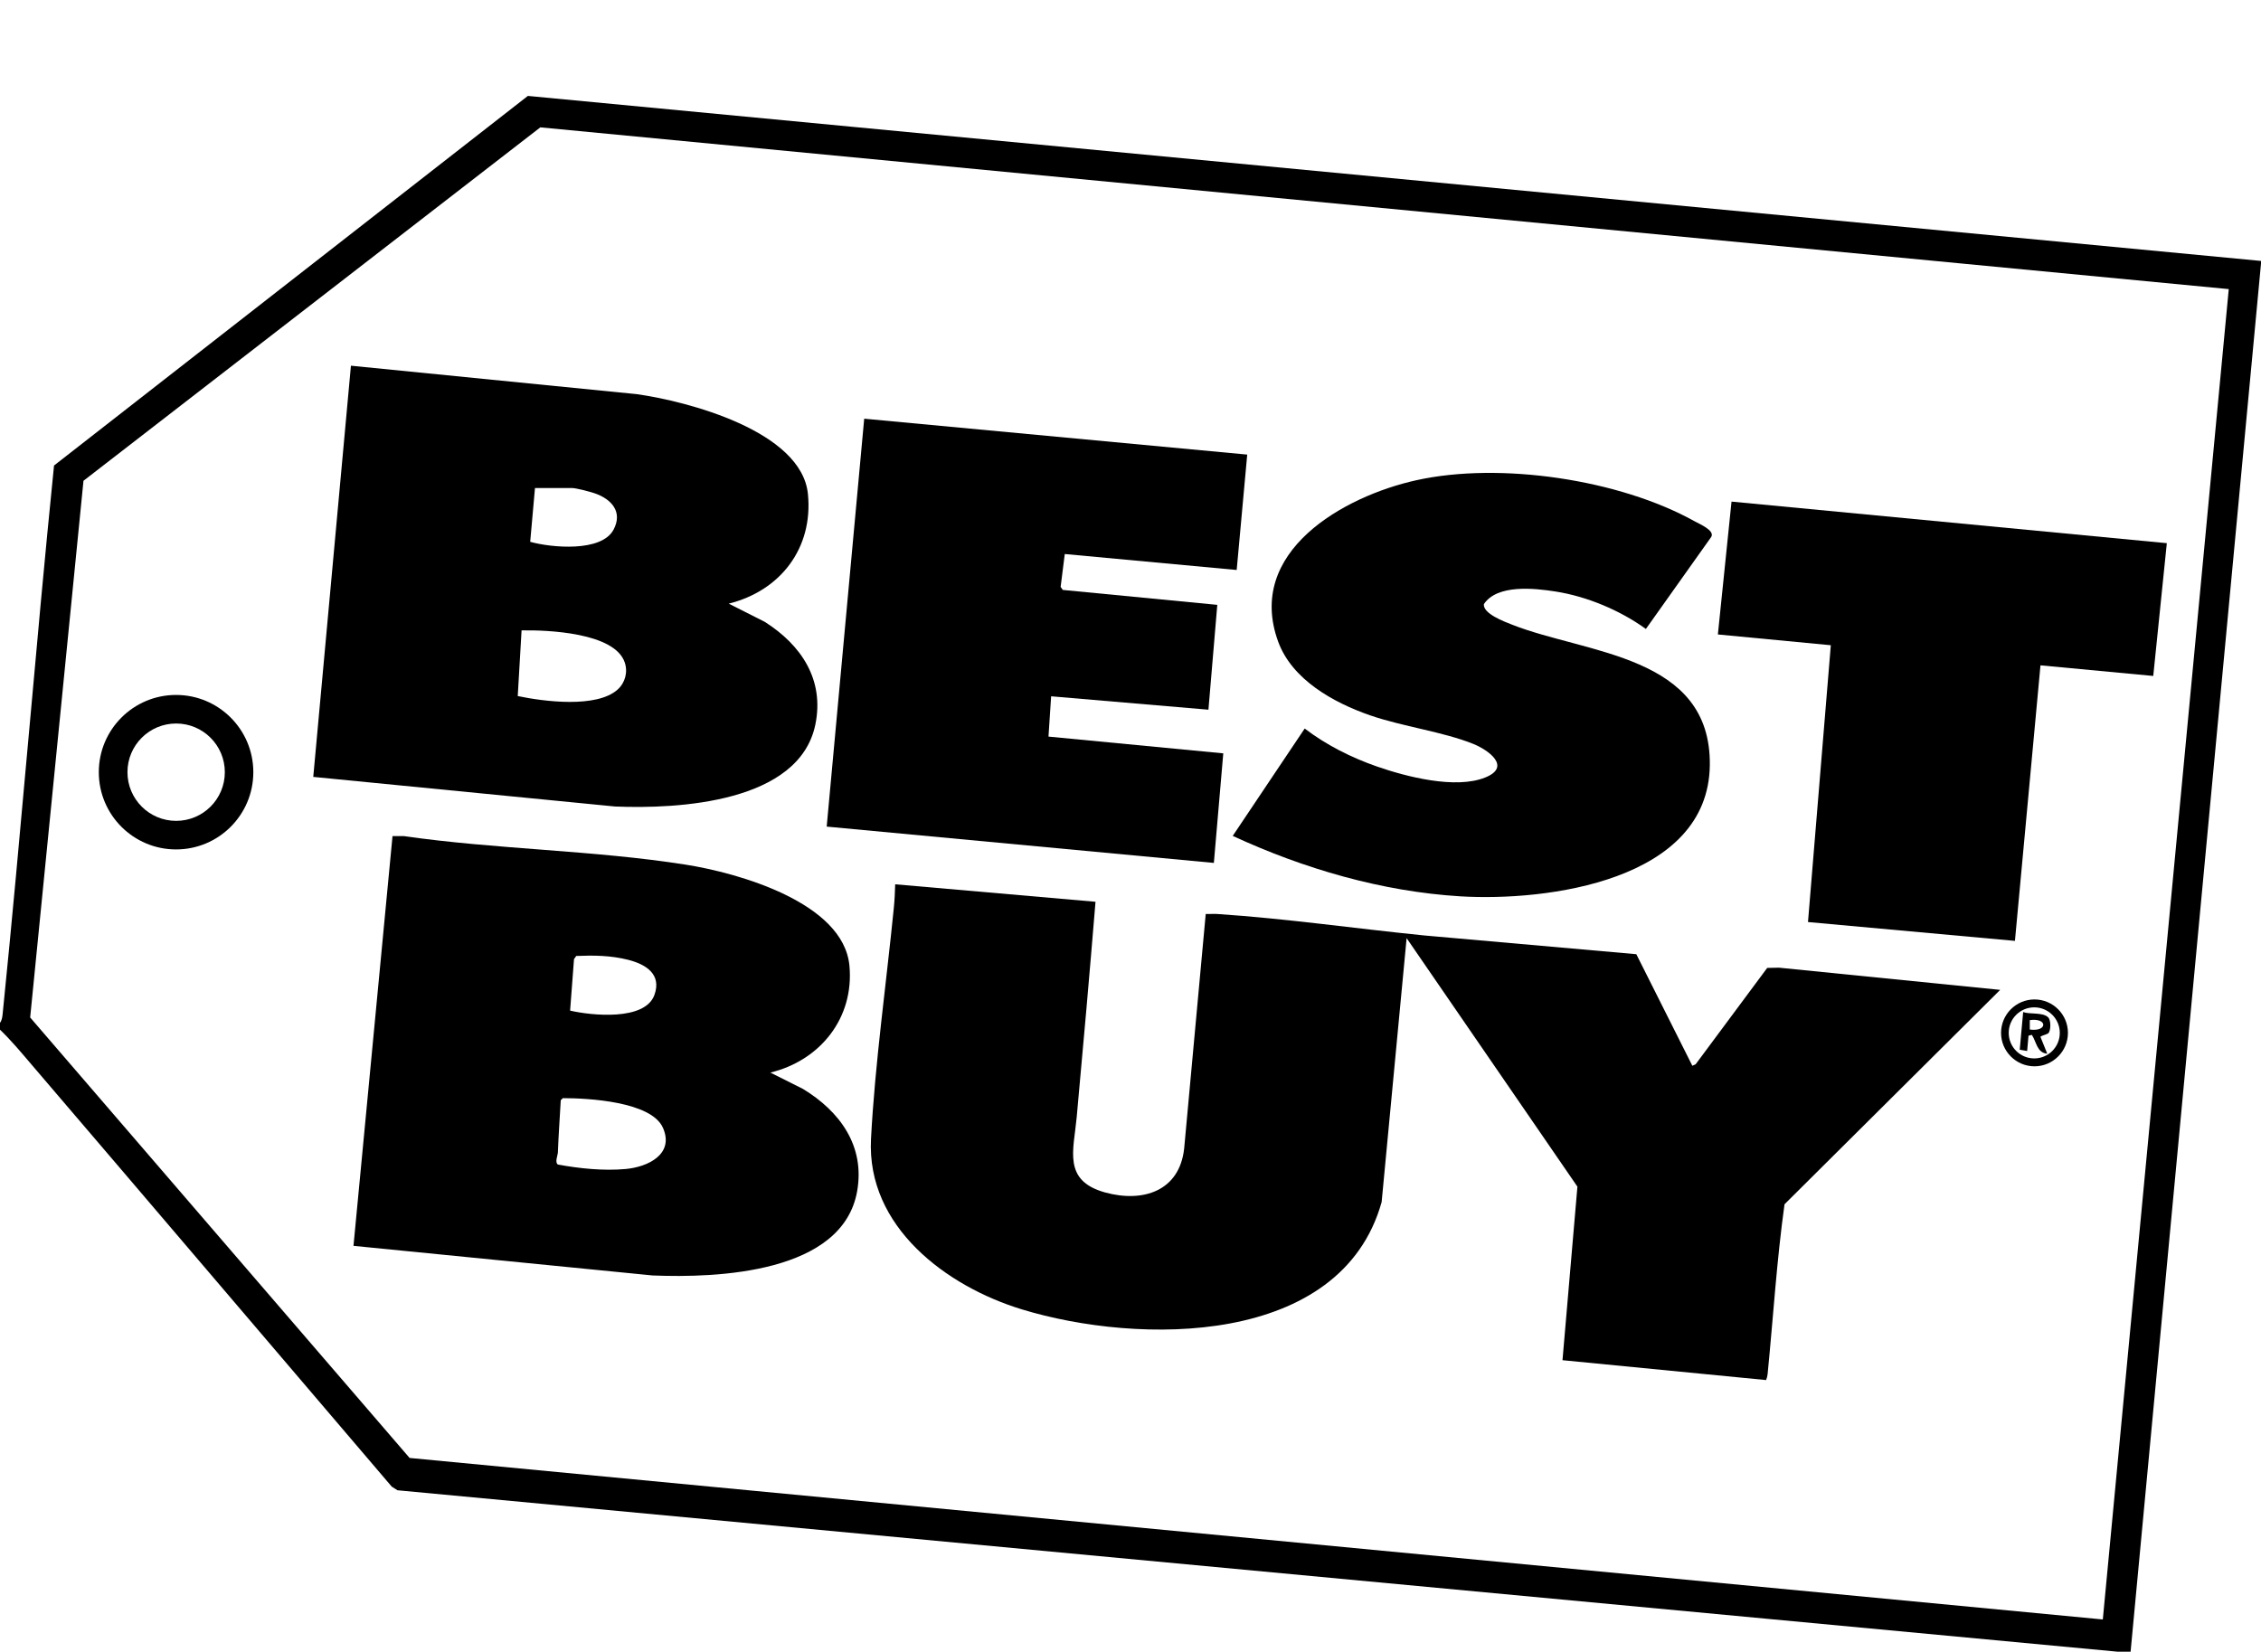
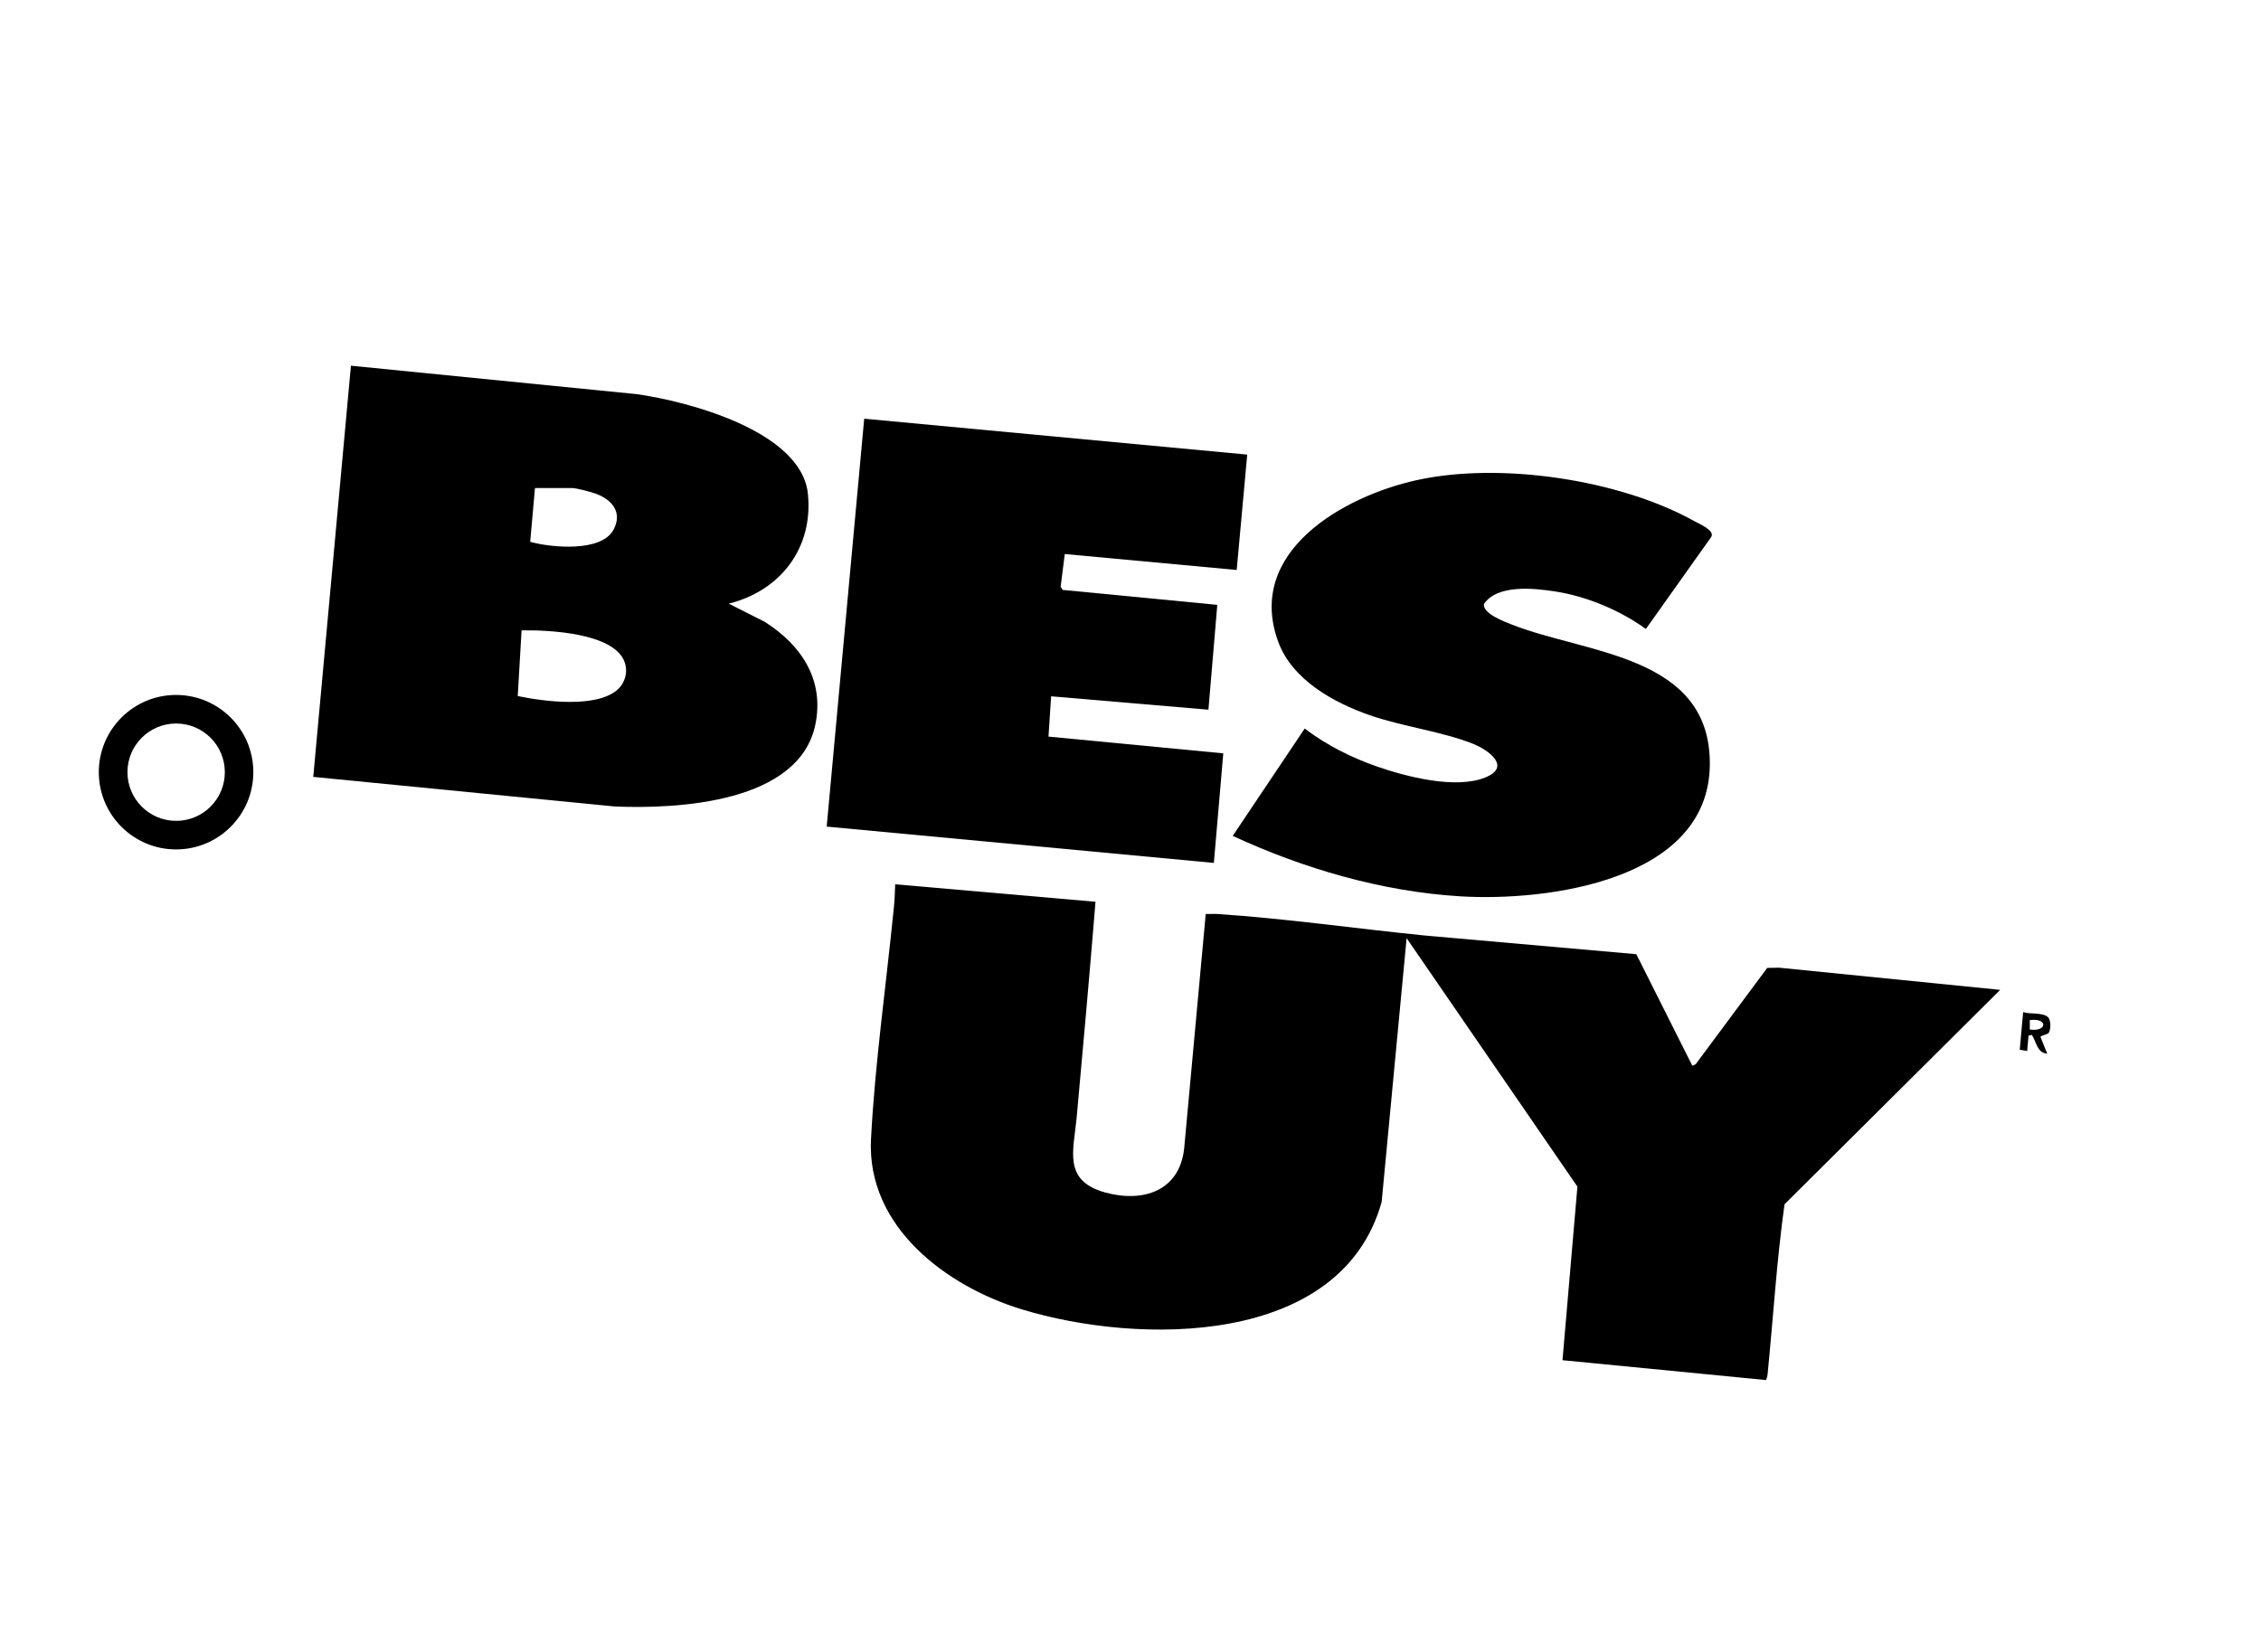
<svg xmlns="http://www.w3.org/2000/svg" id="Layer_1" data-name="Layer 1" viewBox="0 0 283.29 206.99">
-   <path d="M283.29,32.7v.34l-16.34,173.96h-1.52l-215.63-20.24-.72-.46c-15.05-17.62-30.06-35.28-45.13-52.89-1.27-1.49-2.55-3.03-3.96-4.38v-.84c.24-.28.3-.74.34-1.1,2.32-22.9,4.12-45.86,6.44-68.75L66.14,12.02l217.15,20.68ZM279.24,36.23L67.7,15.96,10.46,60.25,3.78,127.51l47.54,55.2,212.15,20.24,15.78-166.72Z" />
  <g>
    <g>
      <polygon points="156.27 56.97 154.95 71.43 133.41 69.43 132.89 73.55 133.16 73.93 152.52 75.8 151.41 88.94 131.7 87.26 131.37 92.31 153.27 94.41 152.09 108.14 103.58 103.59 108.28 52.47 156.27 56.97" />
      <path d="M154.45,104.76l9.02-13.46c2.72,2.07,5.8,3.62,9.03,4.75,3.7,1.29,9.89,2.89,13.6,1.38,3.3-1.33.43-3.42-1.52-4.21-3.79-1.52-8.85-2.17-12.93-3.58-4.55-1.58-9.75-4.45-11.5-9.22-4.12-11.27,8.17-18.22,17.32-20.24,10.47-2.32,25.44-.1,34.84,5.14.65.36,2.6,1.17,2.09,1.98l-8.18,11.52c-3.23-2.33-7.36-4.07-11.31-4.69-2.67-.42-7.32-.93-8.99,1.58-.13,1.2,2.59,2.2,3.5,2.56,9.33,3.7,24.98,3.77,24.81,17.63-.19,14.5-20.45,17.08-31.25,16.43-9.86-.6-19.65-3.47-28.54-7.58Z" />
-       <polygon points="271.49 68.07 269.79 84.71 255.66 83.38 252.46 117.91 226.53 115.55 229.39 80.86 215.24 79.51 216.95 62.86 271.49 68.07" />
    </g>
    <path d="M31.74,96.77c0,5.35-4.34,9.68-9.68,9.68s-9.68-4.33-9.68-9.68,4.34-9.68,9.68-9.68,9.68,4.33,9.68,9.68ZM28.17,96.77c0-3.37-2.73-6.1-6.1-6.1s-6.1,2.73-6.1,6.1,2.73,6.1,6.1,6.1,6.1-2.73,6.1-6.1Z" />
    <path d="M256.63,129.48c-.17.18-.97.32-.97.47l.85,2.1c-1.3-.12-1.33-1.43-1.93-2.36l-.42.1-.17,1.92-.93-.16.43-4.72c.85.31,2.45,0,3.13.66.37.36.35,1.65.03,1.99ZM254.32,129.02c2.26.31,2.25-1.5,0-1.18v1.18Z" />
    <path d="M137.26,113.02c-.74,9-1.53,18.02-2.36,27.03-.38,4.11-1.77,7.92,3.57,9.39,4.73,1.3,9.32-.16,9.9-5.52l2.7-29.38c.47.02.96-.03,1.43,0,8.64.57,17.35,1.83,25.94,2.69l26.58,2.35,7.02,13.98.41-.18,8.97-12.08,1.48-.03,27.71,2.78-27.02,26.87c-.98,7.03-1.42,14.2-2.12,21.29-.03.26-.09.5-.19.74l-25.51-2.49,1.87-21.75-21.4-31.14-3.13,33.07c-5.09,18.17-30.47,17.91-45.08,13.45-9.47-2.89-19.47-10.36-18.9-21.35.49-9.42,1.92-19.51,2.86-28.97.1-.97.14-1.97.17-2.95l25.09,2.19Z" />
    <g>
-       <path d="M91.29,75.64l4.53,2.29c4.57,2.9,7.49,7.25,6.34,12.87-2.02,9.8-17.19,10.6-25.11,10.27l-37.8-3.71,4.72-51.53,35.77,3.56c6.4.89,20.71,4.63,21.49,12.53.67,6.78-3.45,12.12-9.93,13.73ZM67.03,61.16l-.6,6.74c2.65.74,8.94,1.33,10.45-1.53,1.18-2.24-.28-3.82-2.34-4.54-.57-.2-2.35-.67-2.87-.67h-4.63ZM64.87,87.23c3.24.68,9.89,1.55,12.52-.82.95-.86,1.3-2.2.88-3.41-1.28-3.72-9.65-4.06-12.92-4l-.48,8.23Z" />
-       <path d="M96.51,134.41l4.09,2.05c4.63,2.81,7.79,7.14,6.8,12.8-1.8,10.31-17.52,10.91-25.64,10.58l-37.47-3.71,4.89-51.35h1.42c11.59,1.67,23.8,1.76,35.32,3.58,6.5,1.02,19.77,4.72,20.51,12.67.61,6.57-3.69,11.89-9.93,13.39ZM71.43,126.65c2.69.62,9.37,1.31,10.56-1.95.95-2.61-1.07-3.85-3.26-4.41s-4.34-.58-6.53-.49l-.28.4-.49,6.47ZM70.51,137.63l-.25.25c-.12,2.19-.28,4.35-.36,6.54-.02.4-.41,1.24,0,1.52,2.72.5,5.72.81,8.49.56s6.12-1.84,4.68-5.15-9.39-3.73-12.55-3.73Z" />
+       <path d="M91.29,75.64l4.53,2.29c4.57,2.9,7.49,7.25,6.34,12.87-2.02,9.8-17.19,10.6-25.11,10.27l-37.8-3.71,4.72-51.53,35.77,3.56c6.4.89,20.71,4.63,21.49,12.53.67,6.78-3.45,12.12-9.93,13.73ZM67.03,61.16l-.6,6.74c2.65.74,8.94,1.33,10.45-1.53,1.18-2.24-.28-3.82-2.34-4.54-.57-.2-2.35-.67-2.87-.67h-4.63ZM64.87,87.23c3.24.68,9.89,1.55,12.52-.82.95-.86,1.3-2.2.88-3.41-1.28-3.72-9.65-4.06-12.92-4Z" />
    </g>
  </g>
-   <path d="M259.1,129.44c0,2.31-1.88,4.19-4.19,4.19s-4.19-1.88-4.19-4.19,1.88-4.19,4.19-4.19,4.19,1.88,4.19,4.19ZM258.08,129.44c0-1.76-1.43-3.2-3.2-3.2s-3.2,1.43-3.2,3.2,1.43,3.2,3.2,3.2,3.2-1.43,3.2-3.2Z" />
</svg>